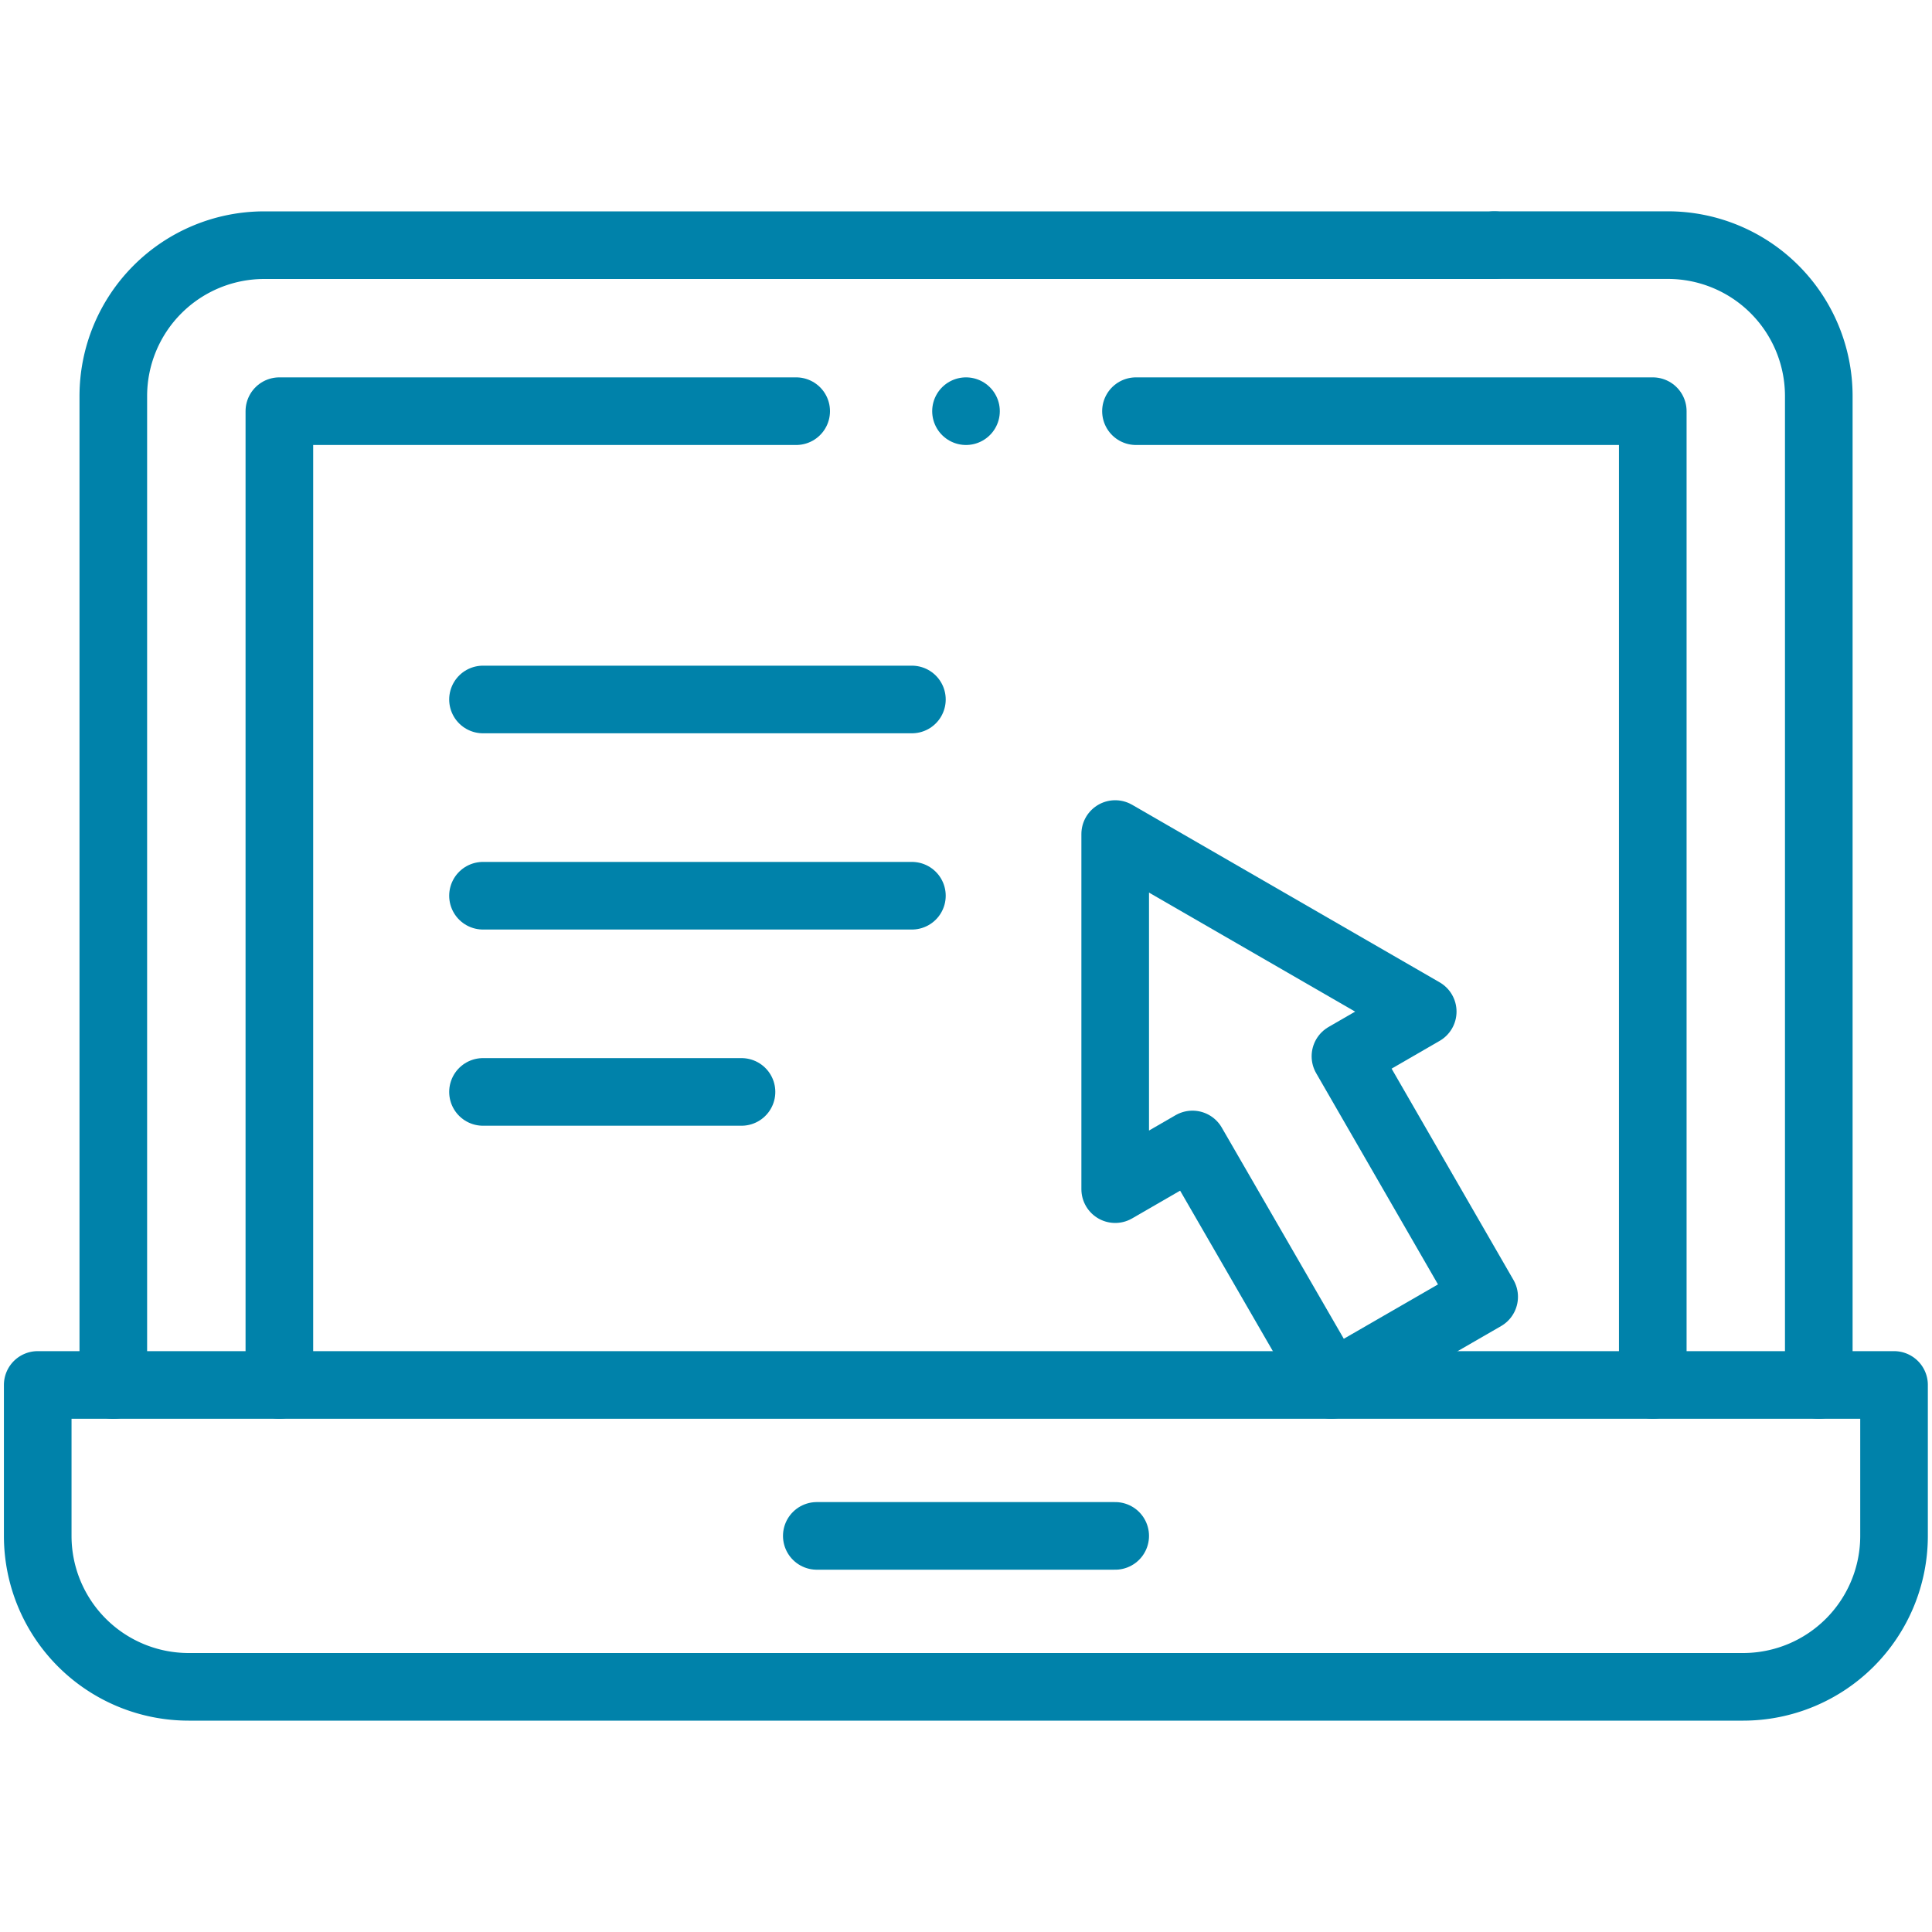
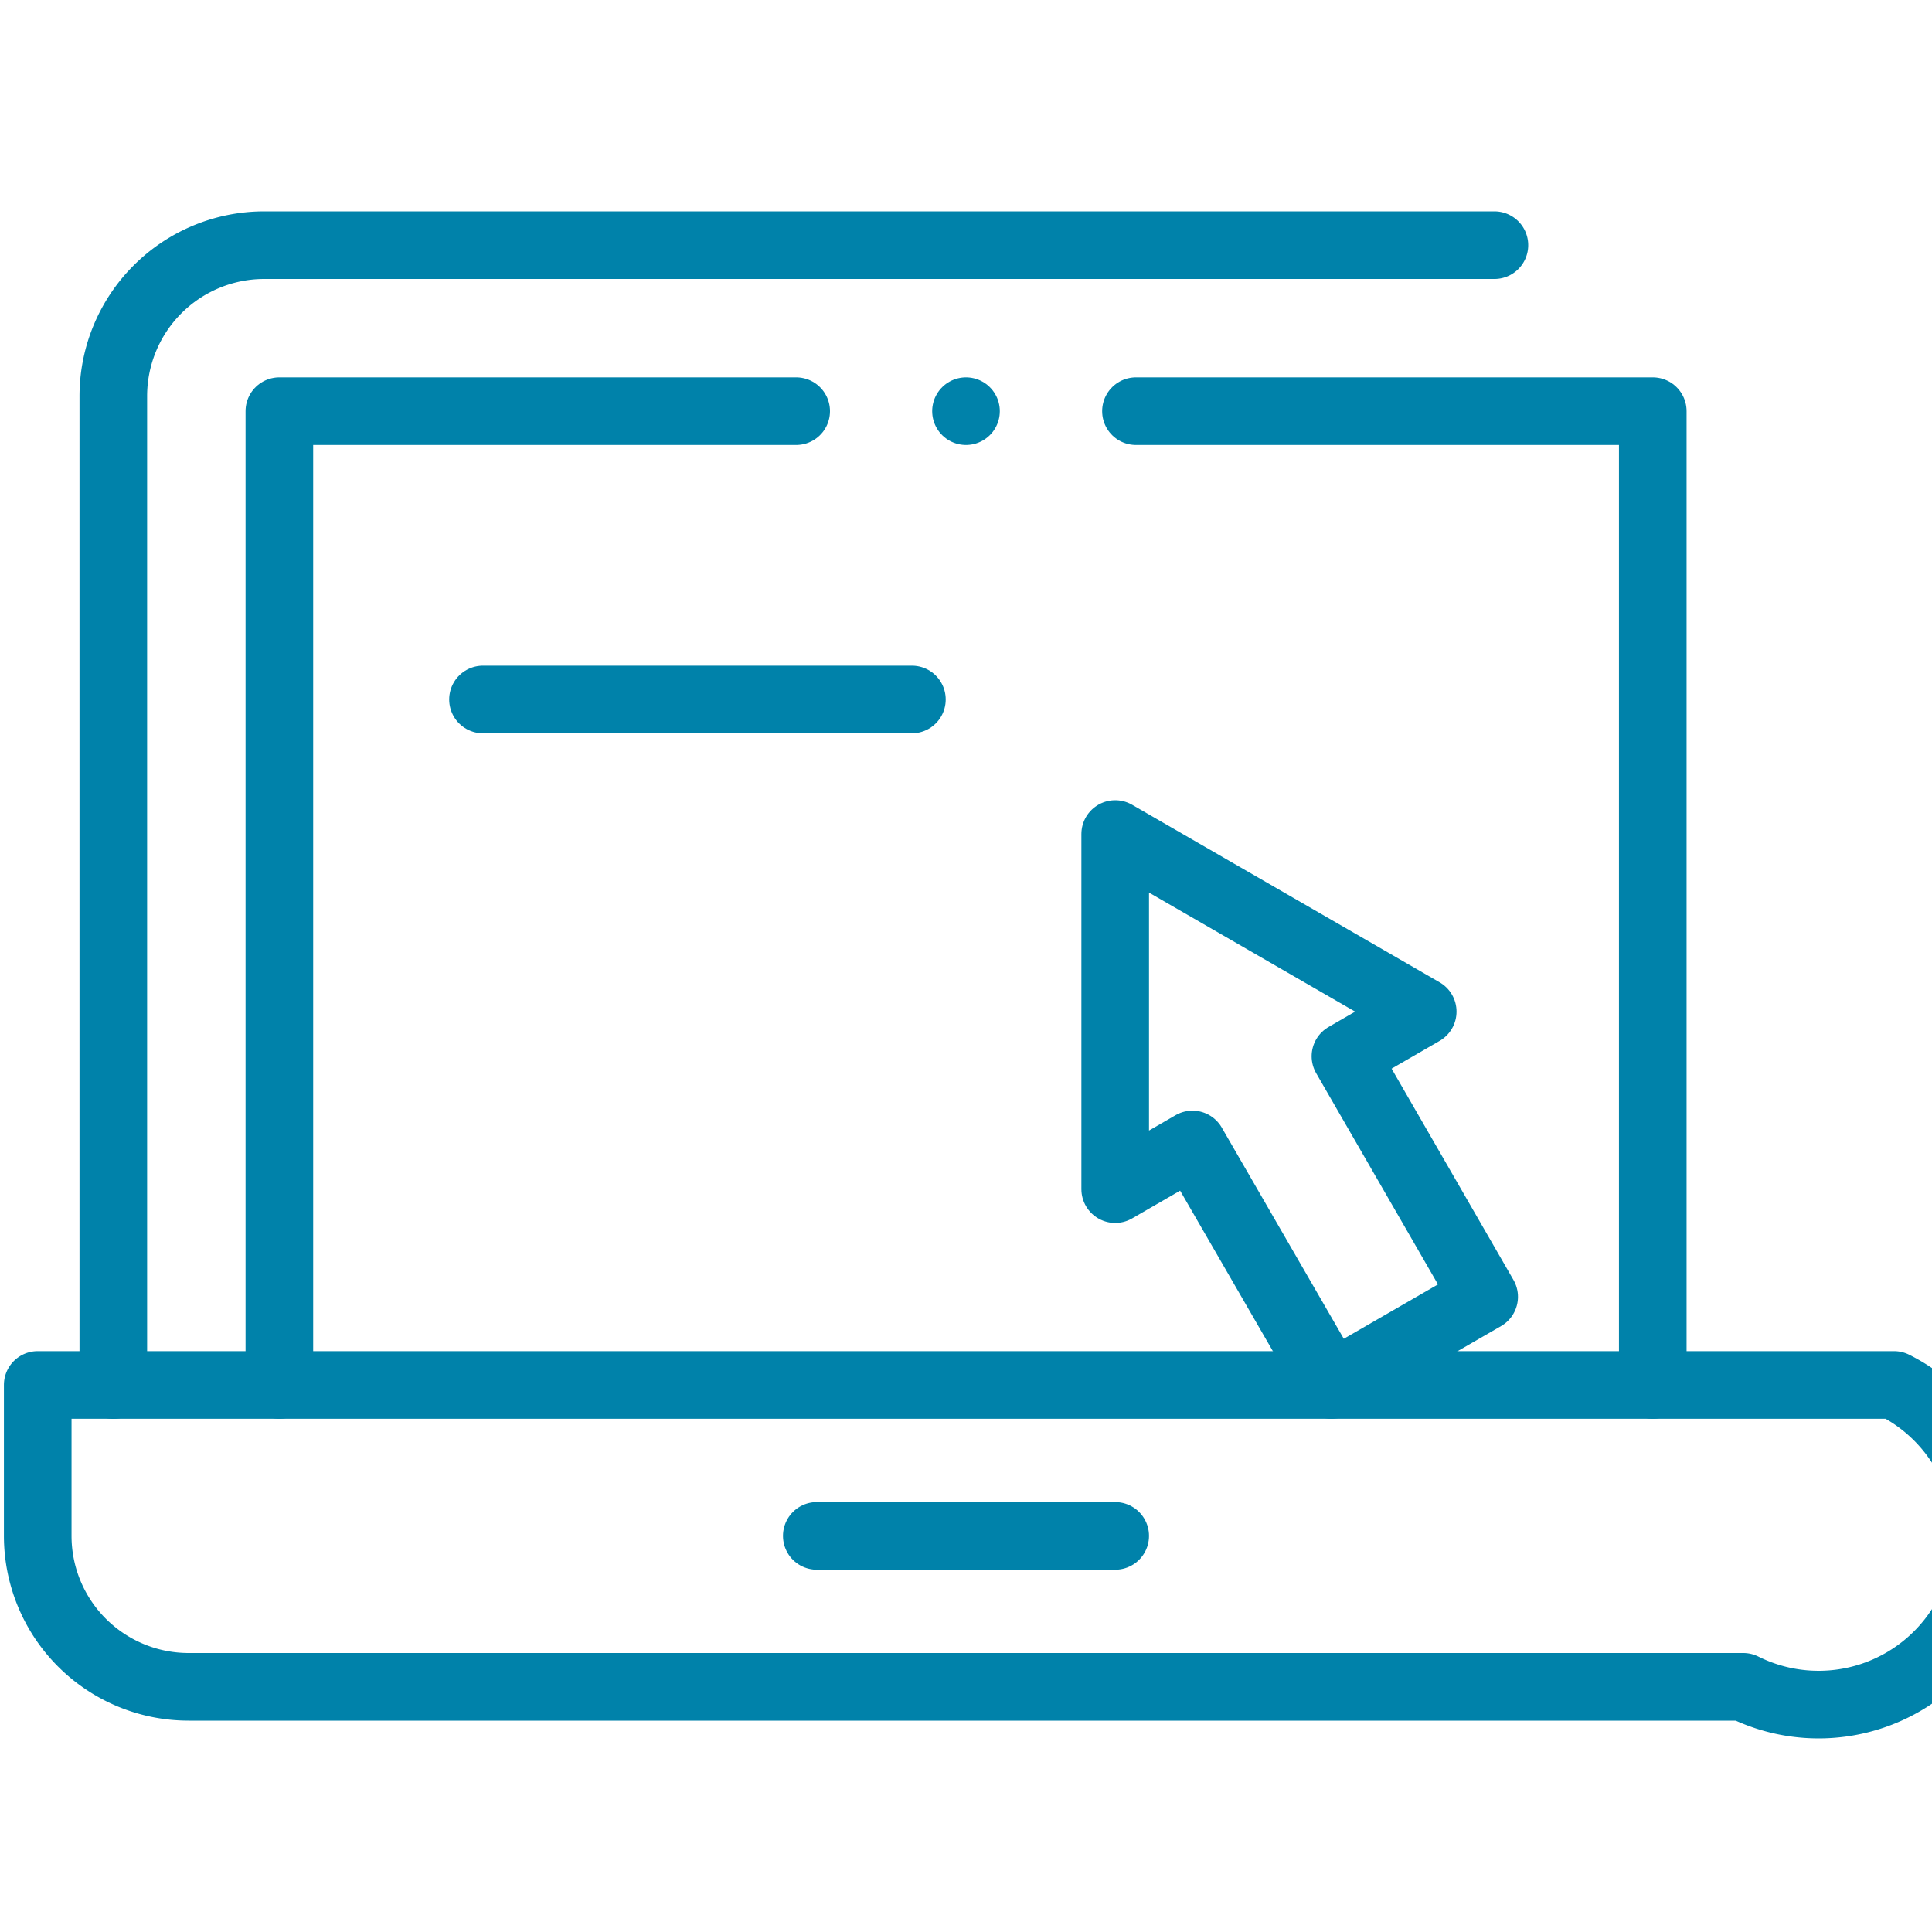
<svg xmlns="http://www.w3.org/2000/svg" id="g2103" width="40" height="40" viewBox="0 0 40 40">
  <defs>
    <clipPath id="clip-path">
      <path id="path2109" d="M0-682.665H40v40H0Z" transform="translate(0 682.665)" fill="#0082aa" />
    </clipPath>
  </defs>
  <g id="g2105">
    <g id="g2107" clip-path="url(#clip-path)">
      <g id="g2113" transform="translate(0.781 28.674)">
-         <path id="path2115" d="M-80.333,0H-46.9V3.125A3.125,3.125,0,0,1-50.021,6.25H-82.208a3.125,3.125,0,0,1-3.125-3.125V0h5" transform="translate(85.333)" fill="none" stroke="#0082aa" stroke-linecap="round" stroke-linejoin="round" stroke-miterlimit="10" stroke-width="1.4" />
+         <path id="path2115" d="M-80.333,0H-46.9A3.125,3.125,0,0,1-50.021,6.25H-82.208a3.125,3.125,0,0,1-3.125-3.125V0h5" transform="translate(85.333)" fill="none" stroke="#0082aa" stroke-linecap="round" stroke-linejoin="round" stroke-miterlimit="10" stroke-width="1.4" />
      </g>
      <g id="g2117" transform="translate(2.344 5.076)">
        <path id="path2119" d="M-459.431,0H-484.9a3.125,3.125,0,0,0-3.125,3.125V23.6" transform="translate(488.027)" fill="none" stroke="#0082aa" stroke-linecap="round" stroke-linejoin="round" stroke-miterlimit="10" stroke-width="1.4" />
      </g>
      <g id="g2121" transform="translate(16.911 31.799)">
        <path id="path2123" d="M0,0H6.178" transform="translate(0 0)" fill="none" stroke="#0082aa" stroke-linecap="round" stroke-linejoin="round" stroke-miterlimit="10" stroke-width="1.4" />
      </g>
      <g id="g2125" transform="translate(30.939 5.076)">
-         <path id="path2127" d="M-107.921-379.15v-20.474a3.125,3.125,0,0,0-3.125-3.125h-3.592" transform="translate(114.638 402.748)" fill="none" stroke="#0082aa" stroke-linecap="round" stroke-linejoin="round" stroke-miterlimit="10" stroke-width="1.4" />
-       </g>
+         </g>
      <g id="g2129" transform="translate(5.781 8.513)">
        <path id="path2131" d="M-171.963,0h-10.7V20.161" transform="translate(182.666)" fill="none" stroke="#0082aa" stroke-linecap="round" stroke-linejoin="round" stroke-miterlimit="10" stroke-width="1.4" />
      </g>
      <g id="g2133" transform="translate(23.516 8.513)">
        <path id="path2135" d="M-171.963-323.921v-20.161h-10.7" transform="translate(182.666 344.082)" fill="none" stroke="#0082aa" stroke-linecap="round" stroke-linejoin="round" stroke-miterlimit="10" stroke-width="1.4" />
      </g>
      <g id="g2137" transform="translate(23.089 17.268)">
        <path id="path2139" d="M0,0,6.367,3.676l-1.6.925L7.639,9.581,4.477,11.406,1.6,6.427,0,7.352Z" fill="none" stroke="#0082aa" stroke-linecap="round" stroke-linejoin="round" stroke-miterlimit="10" stroke-width="1.4" />
      </g>
      <g id="g2141" transform="translate(10 14.482)">
        <path id="path2143" d="M0,0H8.88" transform="translate(0 0)" fill="none" stroke="#0082aa" stroke-linecap="round" stroke-linejoin="round" stroke-miterlimit="10" stroke-width="1.4" />
      </g>
      <g id="g2145" transform="translate(10 18.545)">
-         <path id="path2147" d="M0,0H8.88" transform="translate(0 0)" fill="none" stroke="#0082aa" stroke-linecap="round" stroke-linejoin="round" stroke-miterlimit="10" stroke-width="1.4" />
-       </g>
+         </g>
      <g id="g2149" transform="translate(10 22.607)">
-         <path id="path2151" d="M0,0H5.352" transform="translate(0 0)" fill="none" stroke="#0082aa" stroke-linecap="round" stroke-linejoin="round" stroke-miterlimit="10" stroke-width="1.4" />
-       </g>
+         </g>
      <g id="g2153" transform="translate(20 8.513)">
        <path id="path2155" d="M0,0H0" transform="translate(0 0)" fill="none" stroke="#0082aa" stroke-linecap="round" stroke-linejoin="round" stroke-miterlimit="10" stroke-width="1.4" />
      </g>
    </g>
  </g>
</svg>